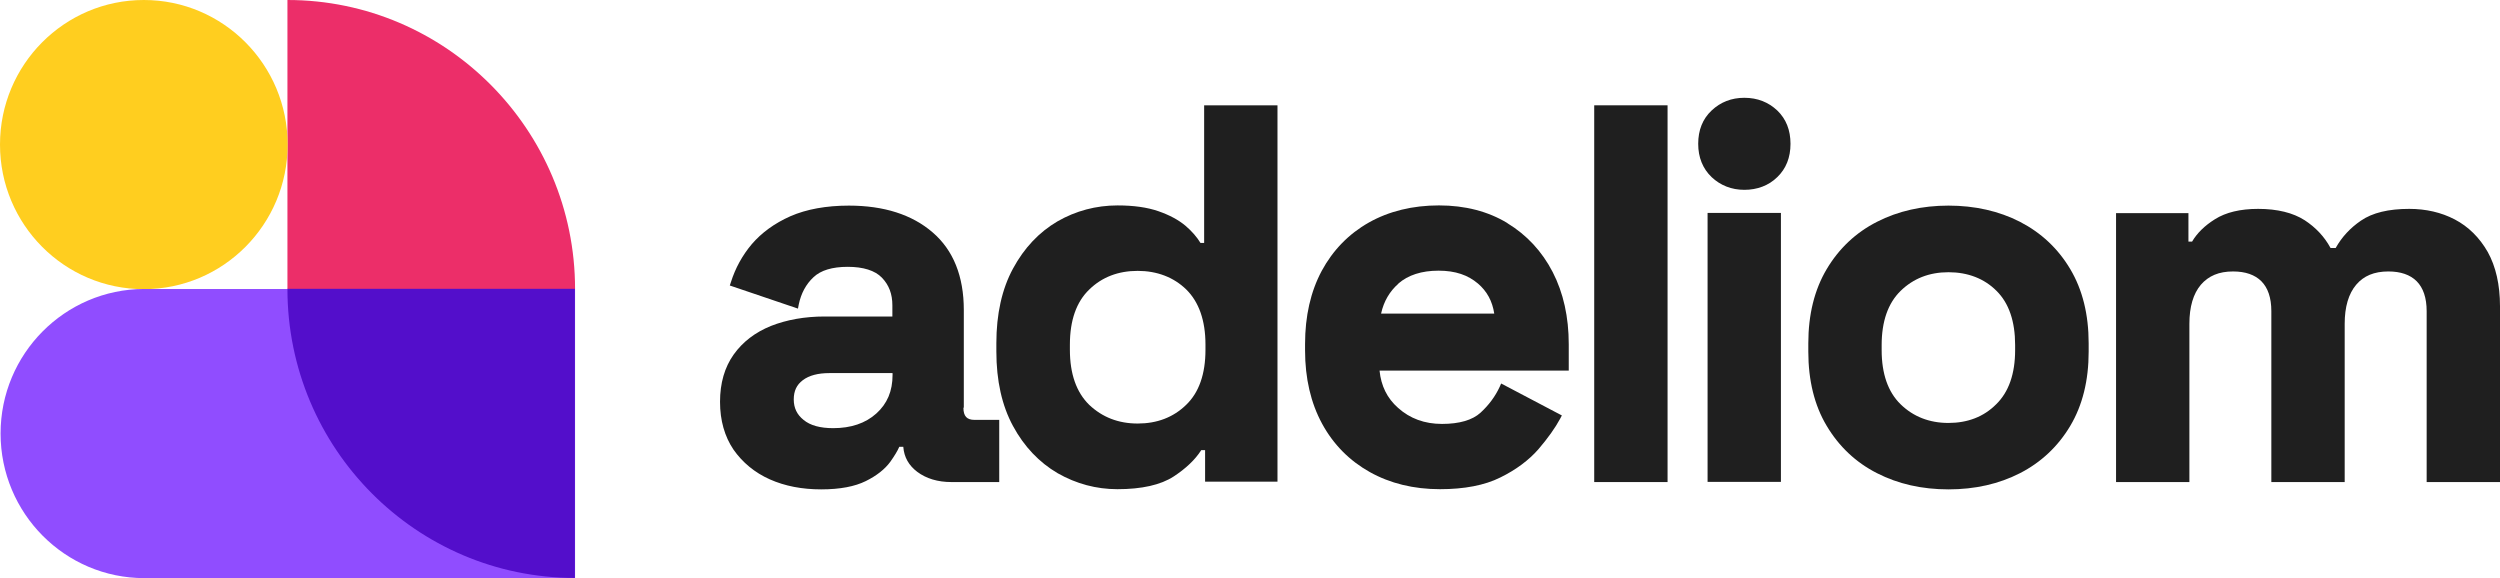
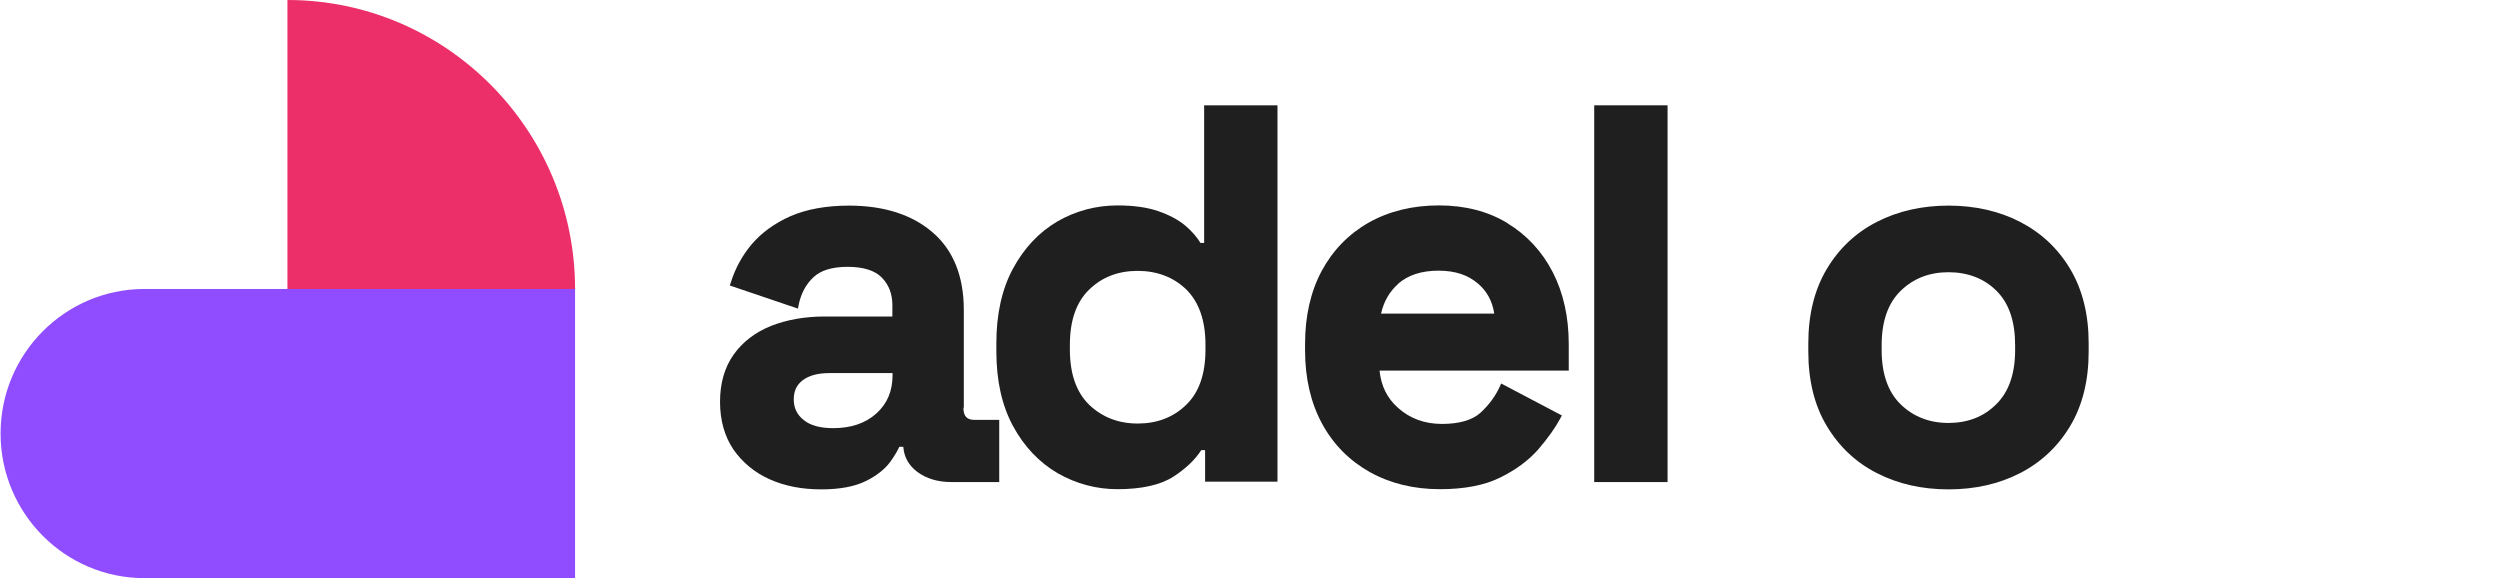
<svg xmlns="http://www.w3.org/2000/svg" width="160" height="37" viewBox="0 0 160 37" fill="none">
  <path d="M61.684 26.084V19.837C61.684 17.681 61.01 16.005 59.686 14.871C58.375 13.738 56.573 13.159 54.33 13.159C52.872 13.159 51.609 13.393 50.592 13.836C49.563 14.292 48.742 14.896 48.117 15.623C47.504 16.35 47.062 17.163 46.781 18.05L46.707 18.272L51.07 19.751L51.119 19.492C51.266 18.777 51.585 18.186 52.063 17.742C52.529 17.299 53.264 17.077 54.257 17.077C55.249 17.077 55.997 17.311 56.438 17.767C56.892 18.235 57.112 18.814 57.112 19.541V20.256H52.774C51.499 20.256 50.347 20.465 49.342 20.86C48.337 21.266 47.528 21.882 46.952 22.695C46.376 23.509 46.082 24.519 46.082 25.714C46.082 26.909 46.376 27.932 46.94 28.77C47.516 29.595 48.3 30.248 49.269 30.679C50.237 31.111 51.34 31.32 52.553 31.32C53.766 31.32 54.71 31.135 55.409 30.79C56.107 30.445 56.634 30.026 56.977 29.558C57.247 29.176 57.443 28.856 57.553 28.597H57.811C57.86 29.262 58.166 29.792 58.706 30.199C59.282 30.63 60.017 30.852 60.899 30.852H63.951V26.872H62.37C61.88 26.872 61.659 26.638 61.659 26.096L61.684 26.084ZM57.124 23.89V23.989C57.124 25.036 56.781 25.837 56.083 26.466C55.384 27.094 54.453 27.402 53.325 27.402C52.492 27.402 51.855 27.23 51.426 26.872C51.009 26.54 50.8 26.108 50.8 25.566C50.8 25.024 50.984 24.63 51.377 24.334C51.781 24.026 52.357 23.878 53.08 23.878H57.112L57.124 23.89Z" fill="#1F1F1F" />
  <path d="M77.077 15.549H76.832C76.599 15.167 76.28 14.798 75.876 14.453C75.422 14.071 74.846 13.763 74.135 13.516C73.425 13.27 72.555 13.147 71.525 13.147C70.152 13.147 68.853 13.492 67.677 14.169C66.5 14.859 65.544 15.87 64.833 17.188C64.123 18.494 63.767 20.108 63.767 21.956V22.498C63.767 24.359 64.123 25.96 64.833 27.266C65.544 28.585 66.512 29.595 67.689 30.285C68.878 30.963 70.165 31.308 71.513 31.308C73.069 31.308 74.283 31.037 75.116 30.494C75.888 29.989 76.489 29.423 76.881 28.807H77.126V30.827H81.759V6.74H77.065V15.549H77.077ZM75.925 18.531C76.734 19.332 77.15 20.515 77.15 22.055V22.387C77.15 23.94 76.734 25.123 75.913 25.911C75.091 26.712 74.05 27.106 72.812 27.106C71.574 27.106 70.545 26.7 69.711 25.911C68.89 25.11 68.473 23.927 68.473 22.387V22.055C68.473 20.502 68.89 19.319 69.711 18.531C70.532 17.73 71.574 17.336 72.812 17.336C74.05 17.336 75.116 17.742 75.925 18.531Z" fill="#1F1F1F" />
  <path d="M96.478 14.28C95.24 13.528 93.77 13.146 92.091 13.146C90.412 13.146 88.892 13.516 87.605 14.243C86.318 14.97 85.301 16.017 84.59 17.336C83.879 18.666 83.524 20.231 83.524 22.018V22.424C83.524 24.211 83.891 25.788 84.615 27.119C85.338 28.449 86.367 29.484 87.666 30.211C88.965 30.938 90.473 31.308 92.164 31.308C93.708 31.308 95.02 31.061 96.025 30.556C97.03 30.063 97.851 29.447 98.463 28.745C99.064 28.043 99.53 27.39 99.849 26.798L99.959 26.589L96.074 24.544L95.976 24.765C95.694 25.369 95.289 25.923 94.75 26.416C94.235 26.884 93.402 27.131 92.287 27.131C91.171 27.131 90.24 26.786 89.48 26.108C88.769 25.48 88.389 24.691 88.291 23.718H100.4V22.03C100.4 20.293 100.057 18.74 99.371 17.41C98.684 16.079 97.704 15.032 96.466 14.28H96.478ZM89.492 18.149C90.117 17.607 90.975 17.323 92.066 17.323C93.157 17.323 93.953 17.607 94.591 18.149C95.167 18.642 95.51 19.27 95.632 20.071H88.389C88.561 19.282 88.941 18.642 89.504 18.149H89.492Z" fill="#1F1F1F" />
  <path d="M106.724 6.74H102.03V30.852H106.724V6.74Z" fill="#1F1F1F" />
-   <path d="M113.979 13.627H109.285V30.84H113.979V13.627Z" fill="#1F1F1F" />
-   <path d="M111.638 6.259C110.817 6.259 110.119 6.53 109.543 7.072C108.967 7.614 108.685 8.329 108.685 9.204C108.685 10.079 108.979 10.793 109.543 11.335C110.106 11.865 110.817 12.149 111.638 12.149C112.46 12.149 113.195 11.877 113.746 11.335C114.31 10.793 114.592 10.079 114.592 9.204C114.592 8.329 114.31 7.614 113.746 7.072C113.183 6.542 112.484 6.259 111.638 6.259Z" fill="#1F1F1F" />
  <path d="M129.275 14.194C127.926 13.504 126.382 13.159 124.703 13.159C123.024 13.159 121.48 13.504 120.132 14.194C118.771 14.884 117.693 15.906 116.908 17.225C116.124 18.543 115.732 20.133 115.732 21.968V22.511C115.732 24.346 116.124 25.948 116.908 27.254C117.693 28.573 118.771 29.595 120.132 30.285C121.48 30.975 123.012 31.32 124.703 31.32C126.395 31.32 127.926 30.975 129.275 30.285C130.623 29.595 131.714 28.573 132.498 27.254C133.282 25.936 133.674 24.346 133.674 22.511V21.968C133.674 20.133 133.282 18.543 132.498 17.225C131.714 15.906 130.635 14.896 129.275 14.194ZM124.703 27.069C123.478 27.069 122.448 26.663 121.639 25.874C120.83 25.086 120.426 23.915 120.426 22.412V22.079C120.426 20.576 120.83 19.406 121.639 18.617C122.448 17.828 123.465 17.422 124.703 17.422C125.941 17.422 126.995 17.828 127.779 18.617C128.576 19.406 128.968 20.576 128.968 22.079V22.412C128.968 23.915 128.564 25.086 127.755 25.874C126.958 26.675 125.929 27.069 124.691 27.069H124.703Z" fill="#1F1F1F" />
-   <path d="M159.216 16.128C158.689 15.204 157.978 14.502 157.108 14.046C156.237 13.59 155.257 13.368 154.191 13.368C152.867 13.368 151.838 13.615 151.102 14.12C150.416 14.588 149.877 15.167 149.484 15.87H149.154C148.761 15.143 148.198 14.551 147.499 14.095C146.751 13.615 145.746 13.368 144.521 13.368C143.381 13.368 142.45 13.59 141.751 14.034C141.101 14.44 140.611 14.921 140.293 15.463H140.06V13.639H135.427V30.852H140.121V20.724C140.121 19.64 140.366 18.802 140.856 18.223C141.347 17.656 142.008 17.373 142.915 17.373C143.7 17.373 144.312 17.582 144.729 18.001C145.146 18.42 145.366 19.061 145.366 19.911V30.852H150.06V20.724C150.06 19.64 150.306 18.802 150.796 18.223C151.274 17.656 151.948 17.373 152.855 17.373C153.639 17.373 154.252 17.582 154.669 18.001C155.085 18.42 155.306 19.061 155.306 19.911V30.852H160V19.603C160 18.223 159.73 17.052 159.216 16.128Z" fill="#1F1F1F" />
  <path d="M36.804 18.494C36.804 8.304 28.544 0 18.396 0V18.506H36.792L36.804 18.494Z" fill="#EC2E69" />
-   <path d="M9.204 18.506C14.287 18.506 18.408 14.363 18.408 9.253C18.408 4.143 14.287 0 9.204 0C4.121 0 0 4.143 0 9.253C0 14.363 4.121 18.506 9.204 18.506Z" fill="#FFCE1F" />
  <path d="M36.804 18.494H9.204C4.143 18.518 0.037 22.646 0.037 27.747C0.037 32.848 4.155 37 9.241 37H36.804V18.494Z" fill="#904DFF" />
-   <path d="M18.396 18.494C18.396 28.696 26.644 36.988 36.792 36.988V18.482H18.396V18.494Z" fill="#530ECB" />
</svg>